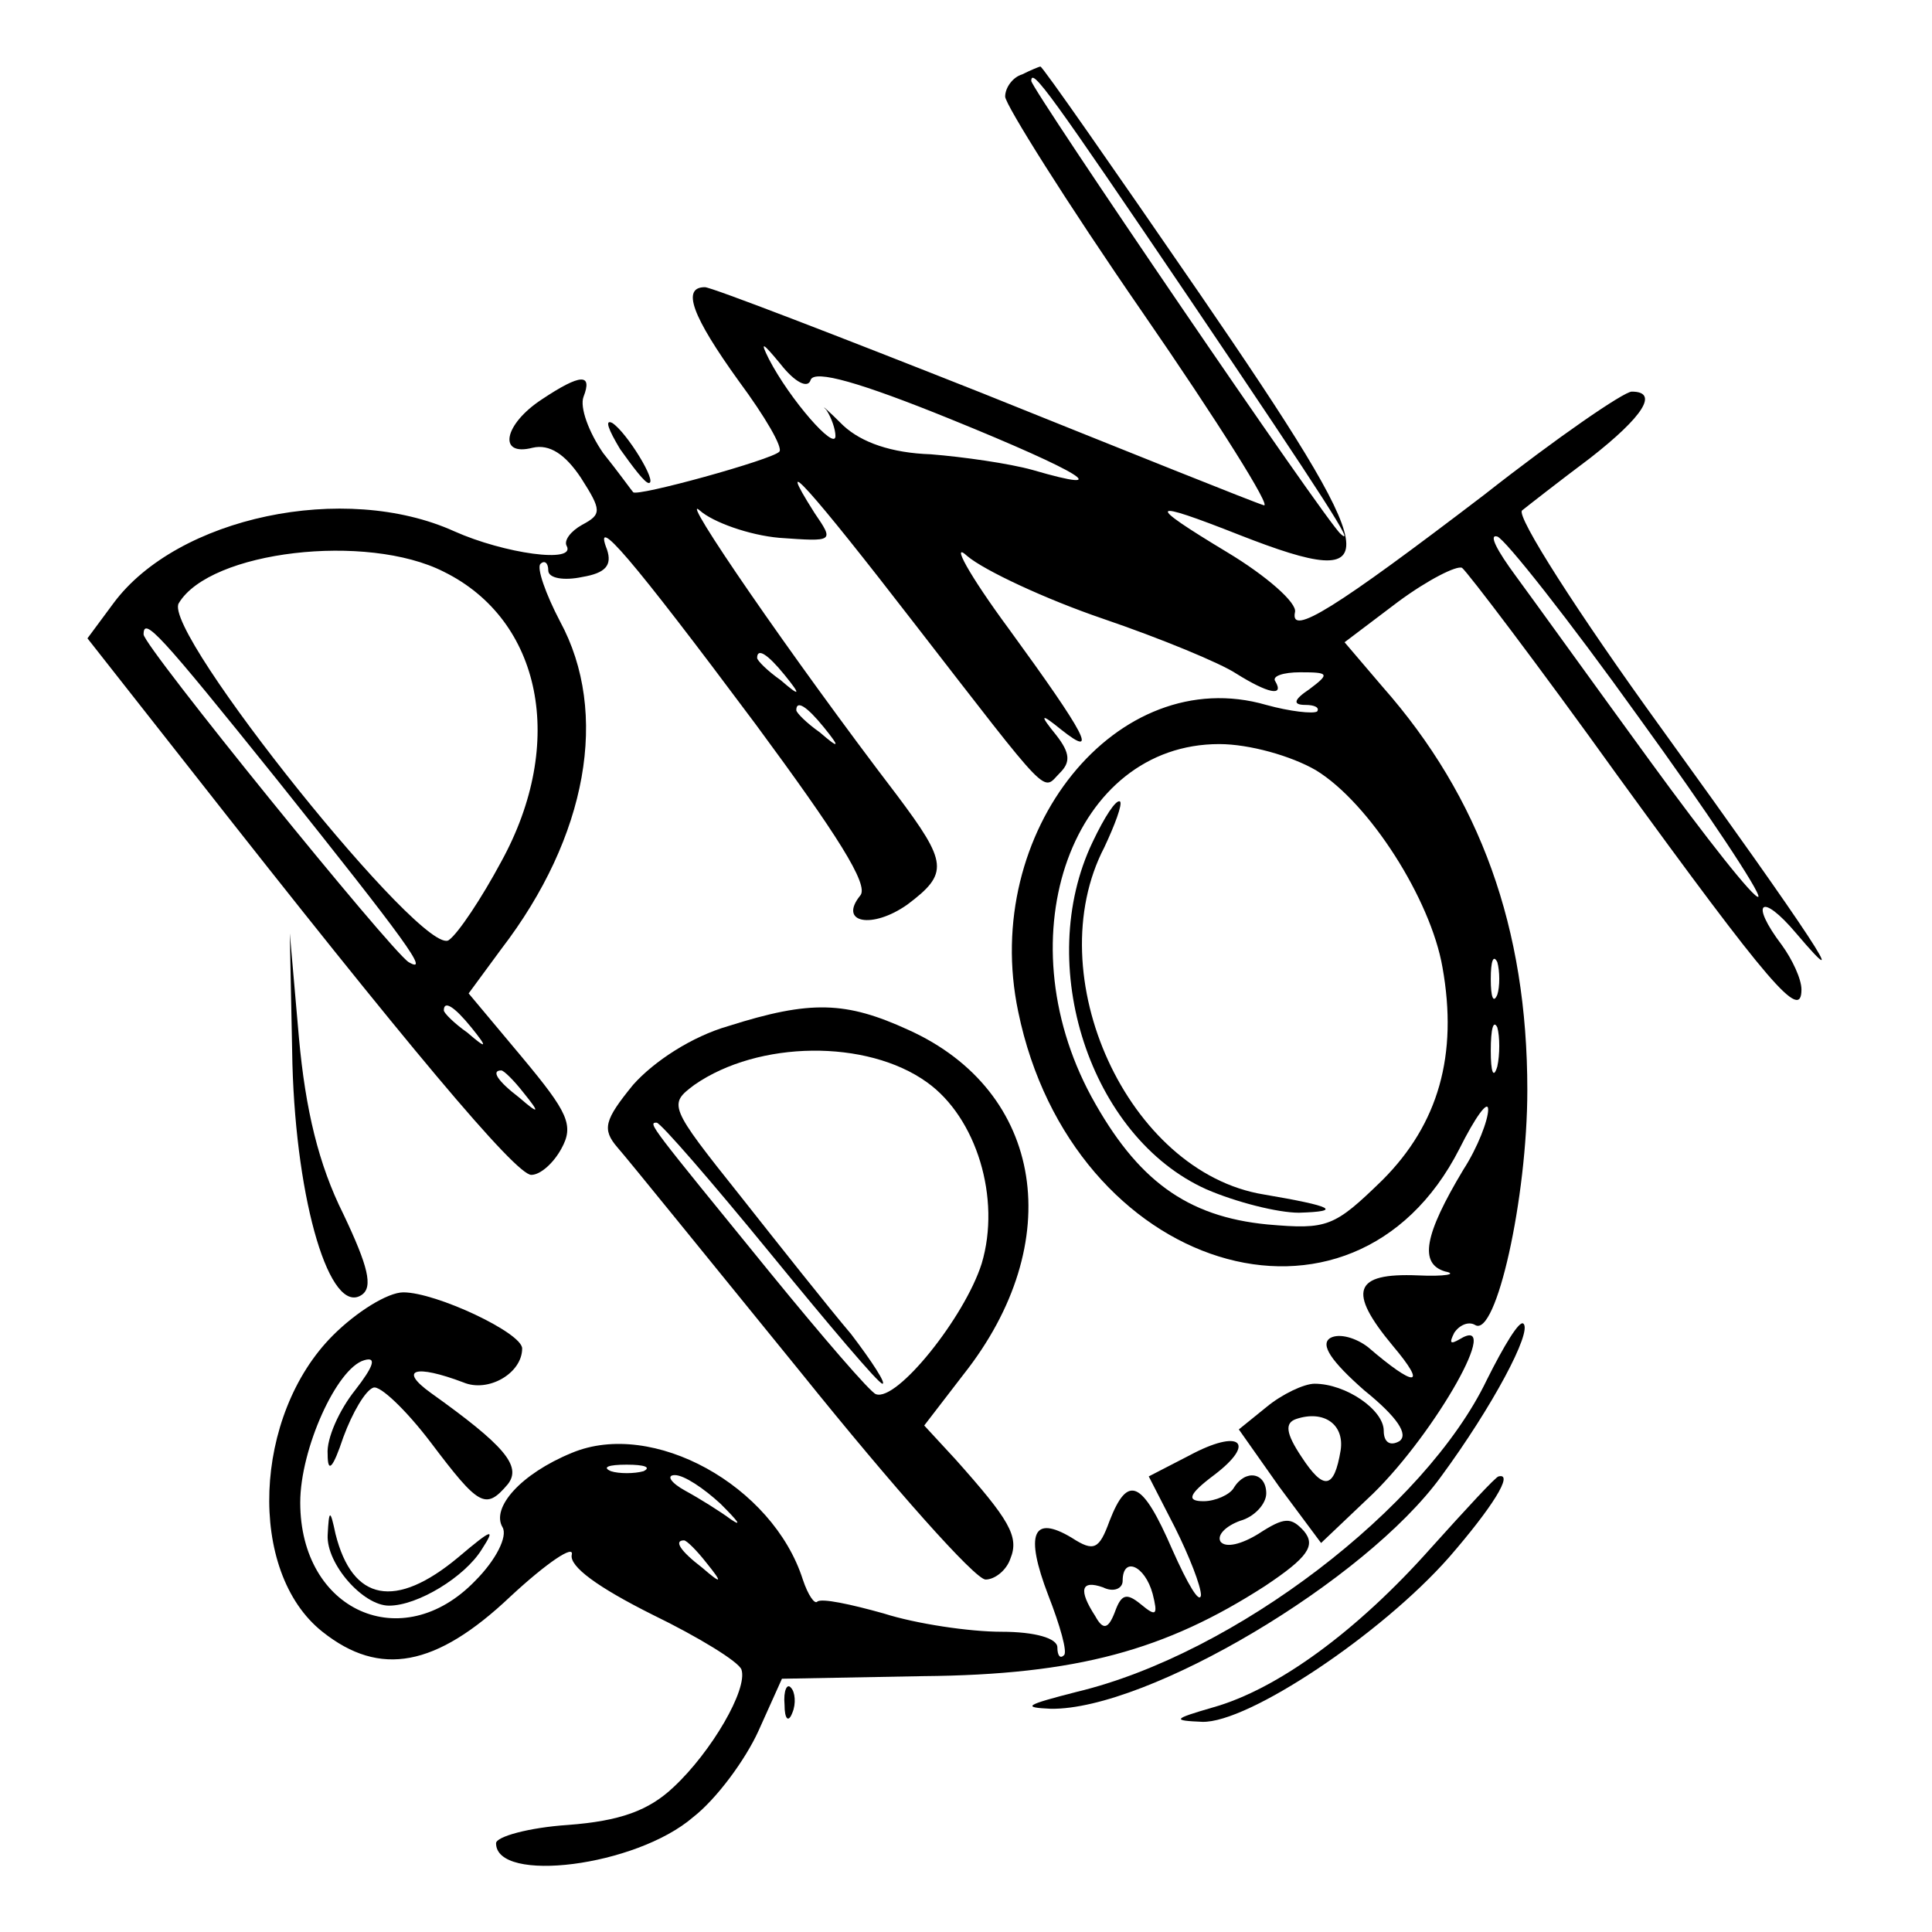
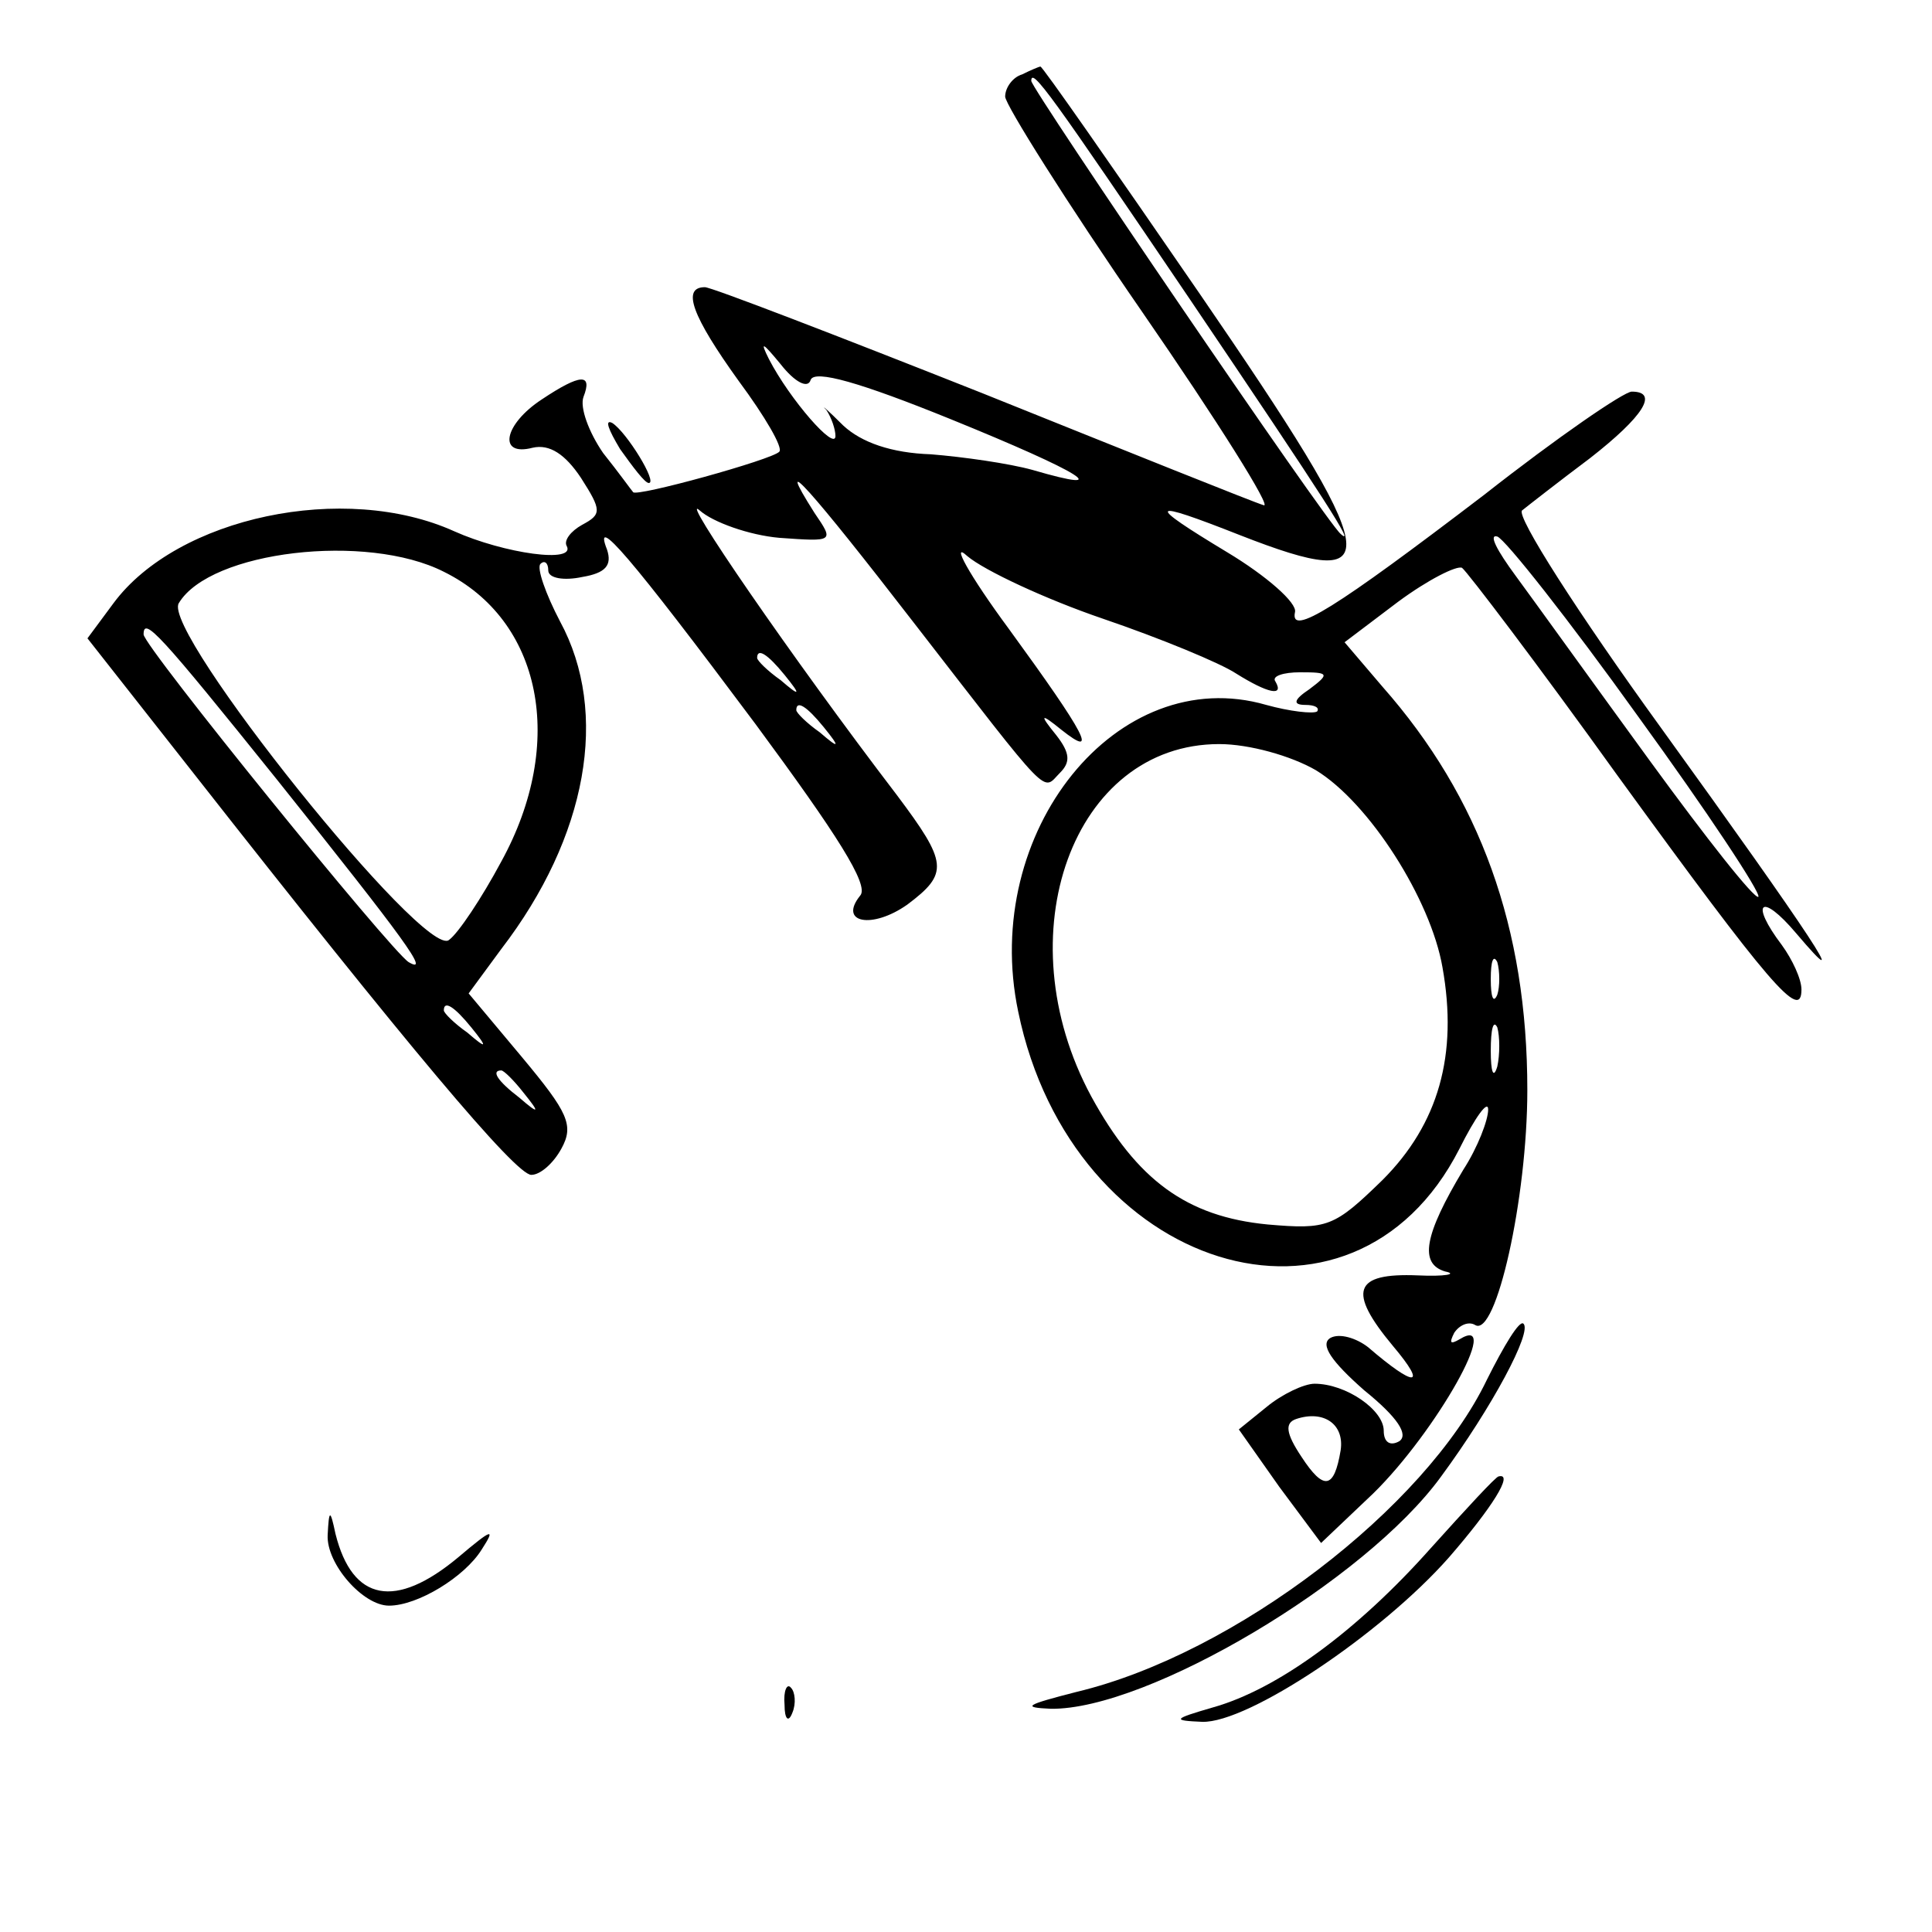
<svg xmlns="http://www.w3.org/2000/svg" version="1.0" width="148pt" height="148pt" viewBox="0 0 148 148" preserveAspectRatio="xMidYMid meet">
  <g transform="translate(0,148) scale(0.1,-0.1)" fill="#000000" stroke="none">
    <path d="M783 1423 c-7 -2 -13 -10 -13 -17 0 -6 47 -81 105 -165 58 -84 100 -151 93 -148 -7 2 -104 41 -216 86 -111 44 -207 81 -212 81 -18 0 -10 -22 26 -72 20 -27 34 -51 31 -54 -5 -6 -110 -35 -112 -31 -1 1 -11 15 -23 30 -11 16 -18 35 -15 43 7 18 -2 18 -32 -2 -29 -19 -34 -44 -7 -37 13 3 25 -5 37 -23 16 -25 16 -28 1 -36 -9 -5 -14 -12 -12 -16 8 -14 -48 -6 -86 11 -84 38 -212 11 -261 -55 l-20 -27 81 -103 c164 -209 247 -308 259 -308 7 0 17 9 23 20 10 18 5 28 -30 70 l-41 49 25 34 c66 86 83 181 45 251 -11 21 -18 41 -15 44 3 3 6 1 6 -5 0 -6 12 -8 26 -5 18 3 23 9 19 21 -11 28 17 -4 114 -134 62 -84 87 -123 80 -131 -17 -21 9 -26 36 -7 32 24 31 32 -8 84 -81 106 -168 233 -151 218 10 -9 38 -19 61 -21 42 -3 42 -3 27 19 -33 52 -2 17 76 -84 107 -138 98 -129 112 -115 8 8 8 15 -3 29 -13 16 -12 17 4 4 29 -23 19 -4 -40 77 -31 42 -45 68 -32 56 13 -11 60 -33 104 -48 44 -15 90 -34 102 -42 24 -15 37 -18 30 -6 -3 4 6 7 19 7 22 0 23 -1 7 -13 -12 -8 -13 -12 -3 -12 7 0 11 -2 9 -5 -3 -2 -21 0 -39 5 -114 33 -219 -97 -190 -235 41 -199 256 -266 338 -105 12 24 22 38 22 30 0 -8 -8 -29 -19 -46 -30 -50 -34 -72 -14 -78 10 -2 0 -4 -21 -3 -49 2 -54 -12 -19 -54 27 -32 17 -32 -19 -1 -9 7 -22 11 -29 7 -8 -5 1 -18 26 -40 26 -21 34 -34 27 -39 -7 -4 -12 -1 -12 8 0 16 -29 36 -53 36 -8 0 -25 -8 -37 -18 l-21 -17 31 -44 32 -43 40 38 c48 47 100 139 66 118 -7 -4 -8 -3 -4 5 4 6 11 9 16 6 16 -10 40 97 40 180 0 124 -36 224 -111 309 l-29 34 41 31 c23 17 45 28 49 26 4 -3 58 -74 119 -159 117 -161 141 -189 141 -164 0 8 -7 23 -15 34 -25 33 -16 41 11 9 45 -53 13 -4 -104 158 -63 87 -111 162 -106 166 5 4 28 22 52 40 41 32 53 51 32 51 -6 0 -57 -35 -113 -79 -114 -87 -149 -109 -145 -90 2 7 -22 28 -52 46 -63 38 -61 41 10 13 115 -45 111 -22 -31 185 -66 96 -121 175 -122 174 -1 0 -8 -3 -14 -6z m129 -173 c104 -154 127 -190 115 -179 -11 9 -237 341 -237 347 0 11 15 -10 122 -168z m-291 -61 c3 8 38 -2 107 -30 101 -41 128 -58 63 -39 -18 5 -53 10 -78 12 -30 1 -53 9 -67 22 -12 12 -18 17 -13 12 4 -6 7 -15 7 -20 0 -12 -35 28 -51 59 -7 14 -5 13 9 -4 11 -14 21 -19 23 -12z m634 -258 c53 -73 94 -135 92 -138 -3 -2 -40 45 -83 104 -43 59 -89 123 -103 142 -14 19 -21 32 -14 30 6 -2 55 -64 108 -138z m-915 111 c75 -37 94 -131 44 -222 -15 -28 -33 -55 -40 -60 -18 -16 -221 237 -207 258 24 40 144 54 203 24z m-128 -159 c99 -124 118 -150 101 -140 -14 9 -203 242 -203 251 0 14 12 1 102 -111z m389 80 c13 -16 12 -17 -3 -4 -10 7 -18 15 -18 17 0 8 8 3 21 -13z m30 -40 c13 -16 12 -17 -3 -4 -10 7 -18 15 -18 17 0 8 8 3 21 -13z m377 -33 c41 -25 88 -99 97 -151 12 -67 -3 -120 -46 -163 -37 -36 -42 -38 -88 -34 -62 6 -100 34 -135 98 -67 124 -14 270 98 270 23 0 55 -9 74 -20z m139 -172 c-3 -7 -5 -2 -5 12 0 14 2 19 5 13 2 -7 2 -19 0 -25z m-786 -25 c13 -16 12 -17 -3 -4 -10 7 -18 15 -18 17 0 8 8 3 21 -13z m786 -30 c-3 -10 -5 -4 -5 12 0 17 2 24 5 18 2 -7 2 -21 0 -30z m-746 -20 c13 -16 12 -17 -3 -4 -17 13 -22 21 -14 21 2 0 10 -8 17 -17z m626 -274 c-5 -30 -13 -31 -30 -5 -12 18 -13 26 -4 29 21 7 37 -4 34 -24z" />
-     <path d="M837 835 c-45 -94 -2 -226 87 -266 23 -10 55 -18 71 -18 34 1 26 5 -27 14 -104 17 -173 168 -122 266 8 17 14 33 12 35 -3 2 -12 -12 -21 -31z" />
    <path d="M475 1136 c10 -14 19 -26 22 -26 7 0 -17 39 -28 46 -6 3 -3 -5 6 -20z" />
-     <path d="M224 665 c3 -107 29 -193 53 -177 9 6 5 22 -14 62 -19 38 -29 80 -34 135 l-7 80 2 -100z" />
-     <path d="M558 694 c-28 -8 -57 -27 -73 -45 -22 -27 -24 -34 -12 -48 8 -9 71 -87 141 -173 70 -87 133 -158 141 -158 7 0 16 7 19 16 7 17 -1 30 -42 76 l-24 26 30 39 c80 101 62 217 -42 264 -48 22 -75 23 -138 3z m152 -43 c38 -27 57 -89 42 -139 -13 -41 -65 -106 -81 -100 -4 1 -41 44 -81 93 -92 113 -94 115 -87 115 3 0 42 -45 87 -100 45 -55 83 -100 86 -100 3 0 -8 17 -24 38 -17 20 -55 68 -85 106 -55 69 -55 70 -35 85 49 34 132 35 178 2z" />
-     <path d="M255 457 c-61 -61 -66 -181 -8 -227 44 -35 87 -27 144 27 28 26 49 40 47 32 -2 -9 20 -25 62 -46 35 -17 66 -36 68 -42 5 -15 -23 -63 -52 -90 -19 -18 -41 -26 -81 -29 -30 -2 -55 -9 -55 -14 0 -31 107 -18 151 20 18 14 40 44 50 66 l18 40 108 2 c118 1 186 20 262 69 33 22 39 31 30 42 -10 11 -15 11 -35 -2 -13 -8 -25 -11 -29 -6 -3 5 4 12 15 16 11 3 20 13 20 21 0 16 -16 19 -25 4 -3 -5 -14 -10 -23 -10 -13 0 -12 5 8 20 33 25 20 36 -19 15 l-31 -16 20 -39 c11 -22 20 -45 20 -52 -1 -7 -10 8 -22 35 -23 53 -34 58 -48 22 -8 -22 -12 -24 -29 -13 -30 18 -36 3 -18 -44 9 -23 15 -44 12 -46 -3 -3 -5 0 -5 6 0 7 -17 12 -43 12 -24 0 -65 6 -90 14 -25 7 -48 12 -51 9 -2 -2 -7 5 -11 17 -23 72 -115 123 -177 97 -39 -16 -62 -42 -53 -57 4 -7 -5 -25 -21 -41 -56 -58 -134 -23 -134 60 0 41 28 103 49 109 10 3 7 -5 -7 -23 -12 -15 -22 -37 -21 -49 0 -15 4 -11 12 13 7 19 17 36 23 38 5 2 25 -17 44 -42 37 -49 42 -52 59 -32 11 14 -3 30 -59 70 -25 18 -12 22 25 8 19 -8 45 7 45 26 0 12 -66 43 -91 43 -12 0 -36 -15 -54 -33z m238 -104 c-7 -2 -19 -2 -25 0 -7 3 -2 5 12 5 14 0 19 -2 13 -5z m59 -25 c13 -13 17 -18 8 -12 -8 6 -24 16 -35 22 -11 6 -15 12 -8 12 7 0 22 -10 35 -22z m-11 -45 c13 -16 12 -17 -3 -4 -17 13 -22 21 -14 21 2 0 10 -8 17 -17z m342 -24 c4 -16 3 -18 -9 -8 -11 9 -15 8 -20 -6 -5 -13 -9 -14 -15 -3 -13 20 -11 28 6 22 8 -4 15 -1 15 5 0 19 17 12 23 -10z" />
    <path d="M1139 423 c-47 -98 -193 -210 -314 -239 -39 -10 -43 -12 -20 -13 74 -1 241 98 299 178 39 53 70 111 63 117 -3 3 -15 -17 -28 -43z" />
    <path d="M1096 294 c-56 -63 -117 -108 -167 -122 -31 -9 -31 -10 -8 -11 35 -1 137 67 189 126 33 38 50 65 38 62 -2 0 -25 -25 -52 -55z" />
    <path d="M251 304 c-1 -22 27 -54 47 -54 22 0 58 22 71 43 11 17 8 16 -18 -6 -48 -40 -81 -34 -94 18 -4 19 -5 19 -6 -1z" />
    <path d="M601 174 c0 -11 3 -14 6 -6 3 7 2 16 -1 19 -3 4 -6 -2 -5 -13z" />
  </g>
</svg>